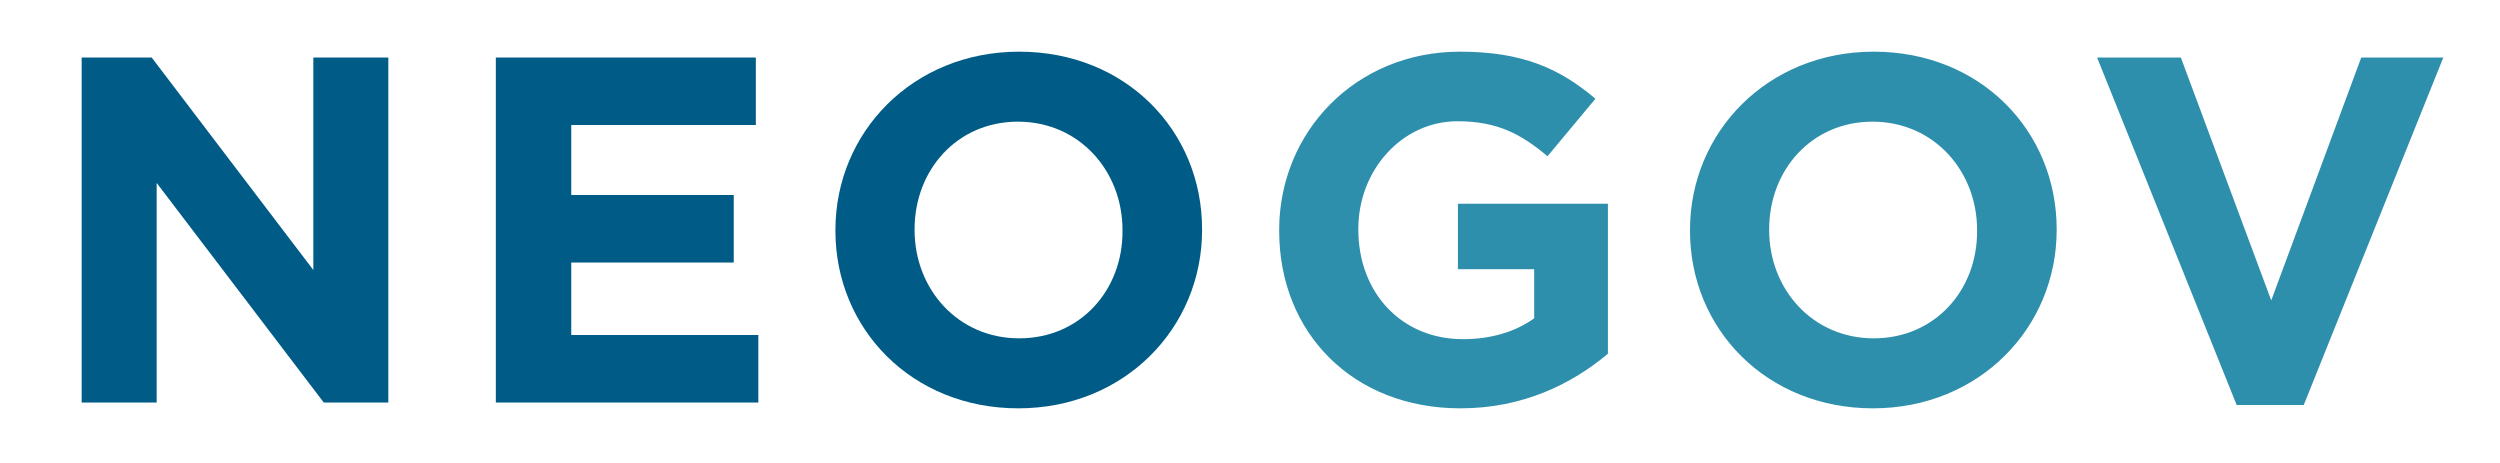
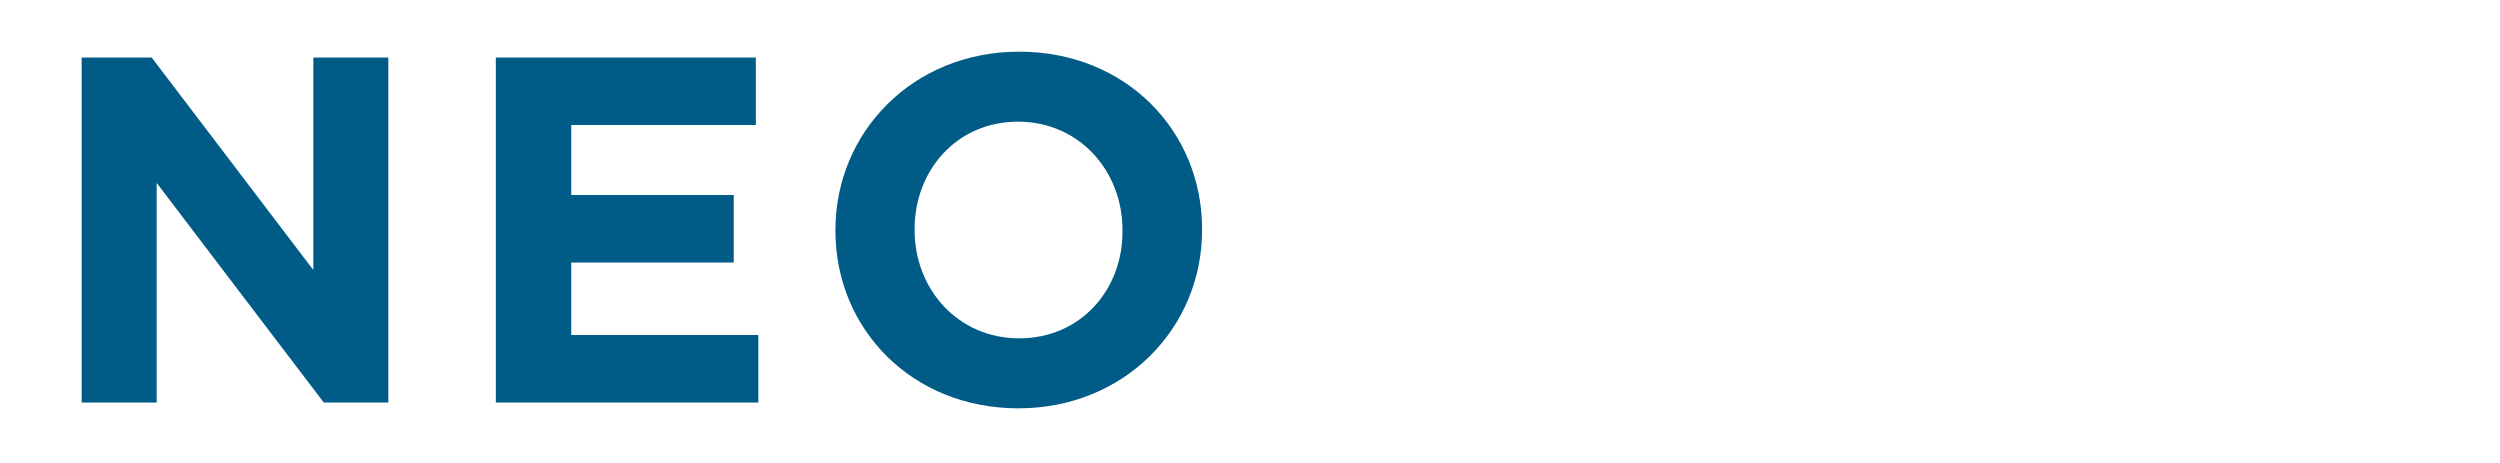
<svg xmlns="http://www.w3.org/2000/svg" id="Layer_1" x="0" y="0" version="1.1" viewBox="0 0 600 111" xml:space="preserve">
  <style>.st0{fill:#005c87}.st1{fill:#2e8fad}</style>
  <path d="M75.2 13.8v51l-38.8-51H19.6v82.8h18V43.9l40.1 52.7h15.5V13.8zM119 13.8v82.8h63V80.4h-44.9V63h39V46.8h-39V30h44.3V13.8zM244.6 12.4c-25.5 0-44.1 19.3-44.1 42.8v.2c0 23.5 18.3 42.6 43.9 42.6 25.5 0 44.1-19.3 44.1-42.8V55c0-23.6-18.3-42.6-43.9-42.6m0 68.8c-14.7 0-25.1-11.8-25.1-26V55c0-14.2 10.2-25.8 24.8-25.8 14.7 0 25.1 11.8 25.1 26v.2c.1 14.2-10.1 25.8-24.8 25.8" class="st0" />
-   <path d="M350.4 12.4c-25.1 0-43.4 19.3-43.4 42.8v.2c0 24.5 17.7 42.6 43.5 42.6 15.1 0 26.8-5.9 35.4-13.1v-36h-36v15.7h18.3v11.8c-4.6 3.3-10.5 5-17.1 5-14.7 0-25.1-11.1-25.1-26.3v-.2c0-14.1 10.5-25.8 23.8-25.8 9.6 0 15.3 3.1 21.6 8.4l11.5-13.8c-8.6-7.3-17.6-11.3-32.5-11.3M449.7 12.4c-25.5 0-44.1 19.3-44.1 42.8v.2C405.6 79 424 98 449.5 98s44.1-19.3 44.1-42.8V55c0-23.6-18.3-42.6-43.9-42.6m0 68.8c-14.7 0-25.1-11.8-25.1-26V55c0-14.2 10.2-25.8 24.8-25.8 14.7 0 25.1 11.8 25.1 26v.2c.1 14.2-10.1 25.8-24.8 25.8M566.7 13.8l-21.6 58.3-21.7-58.3h-20.1l33.5 83.4h16.1l33.5-83.4z" class="st1" />
</svg>